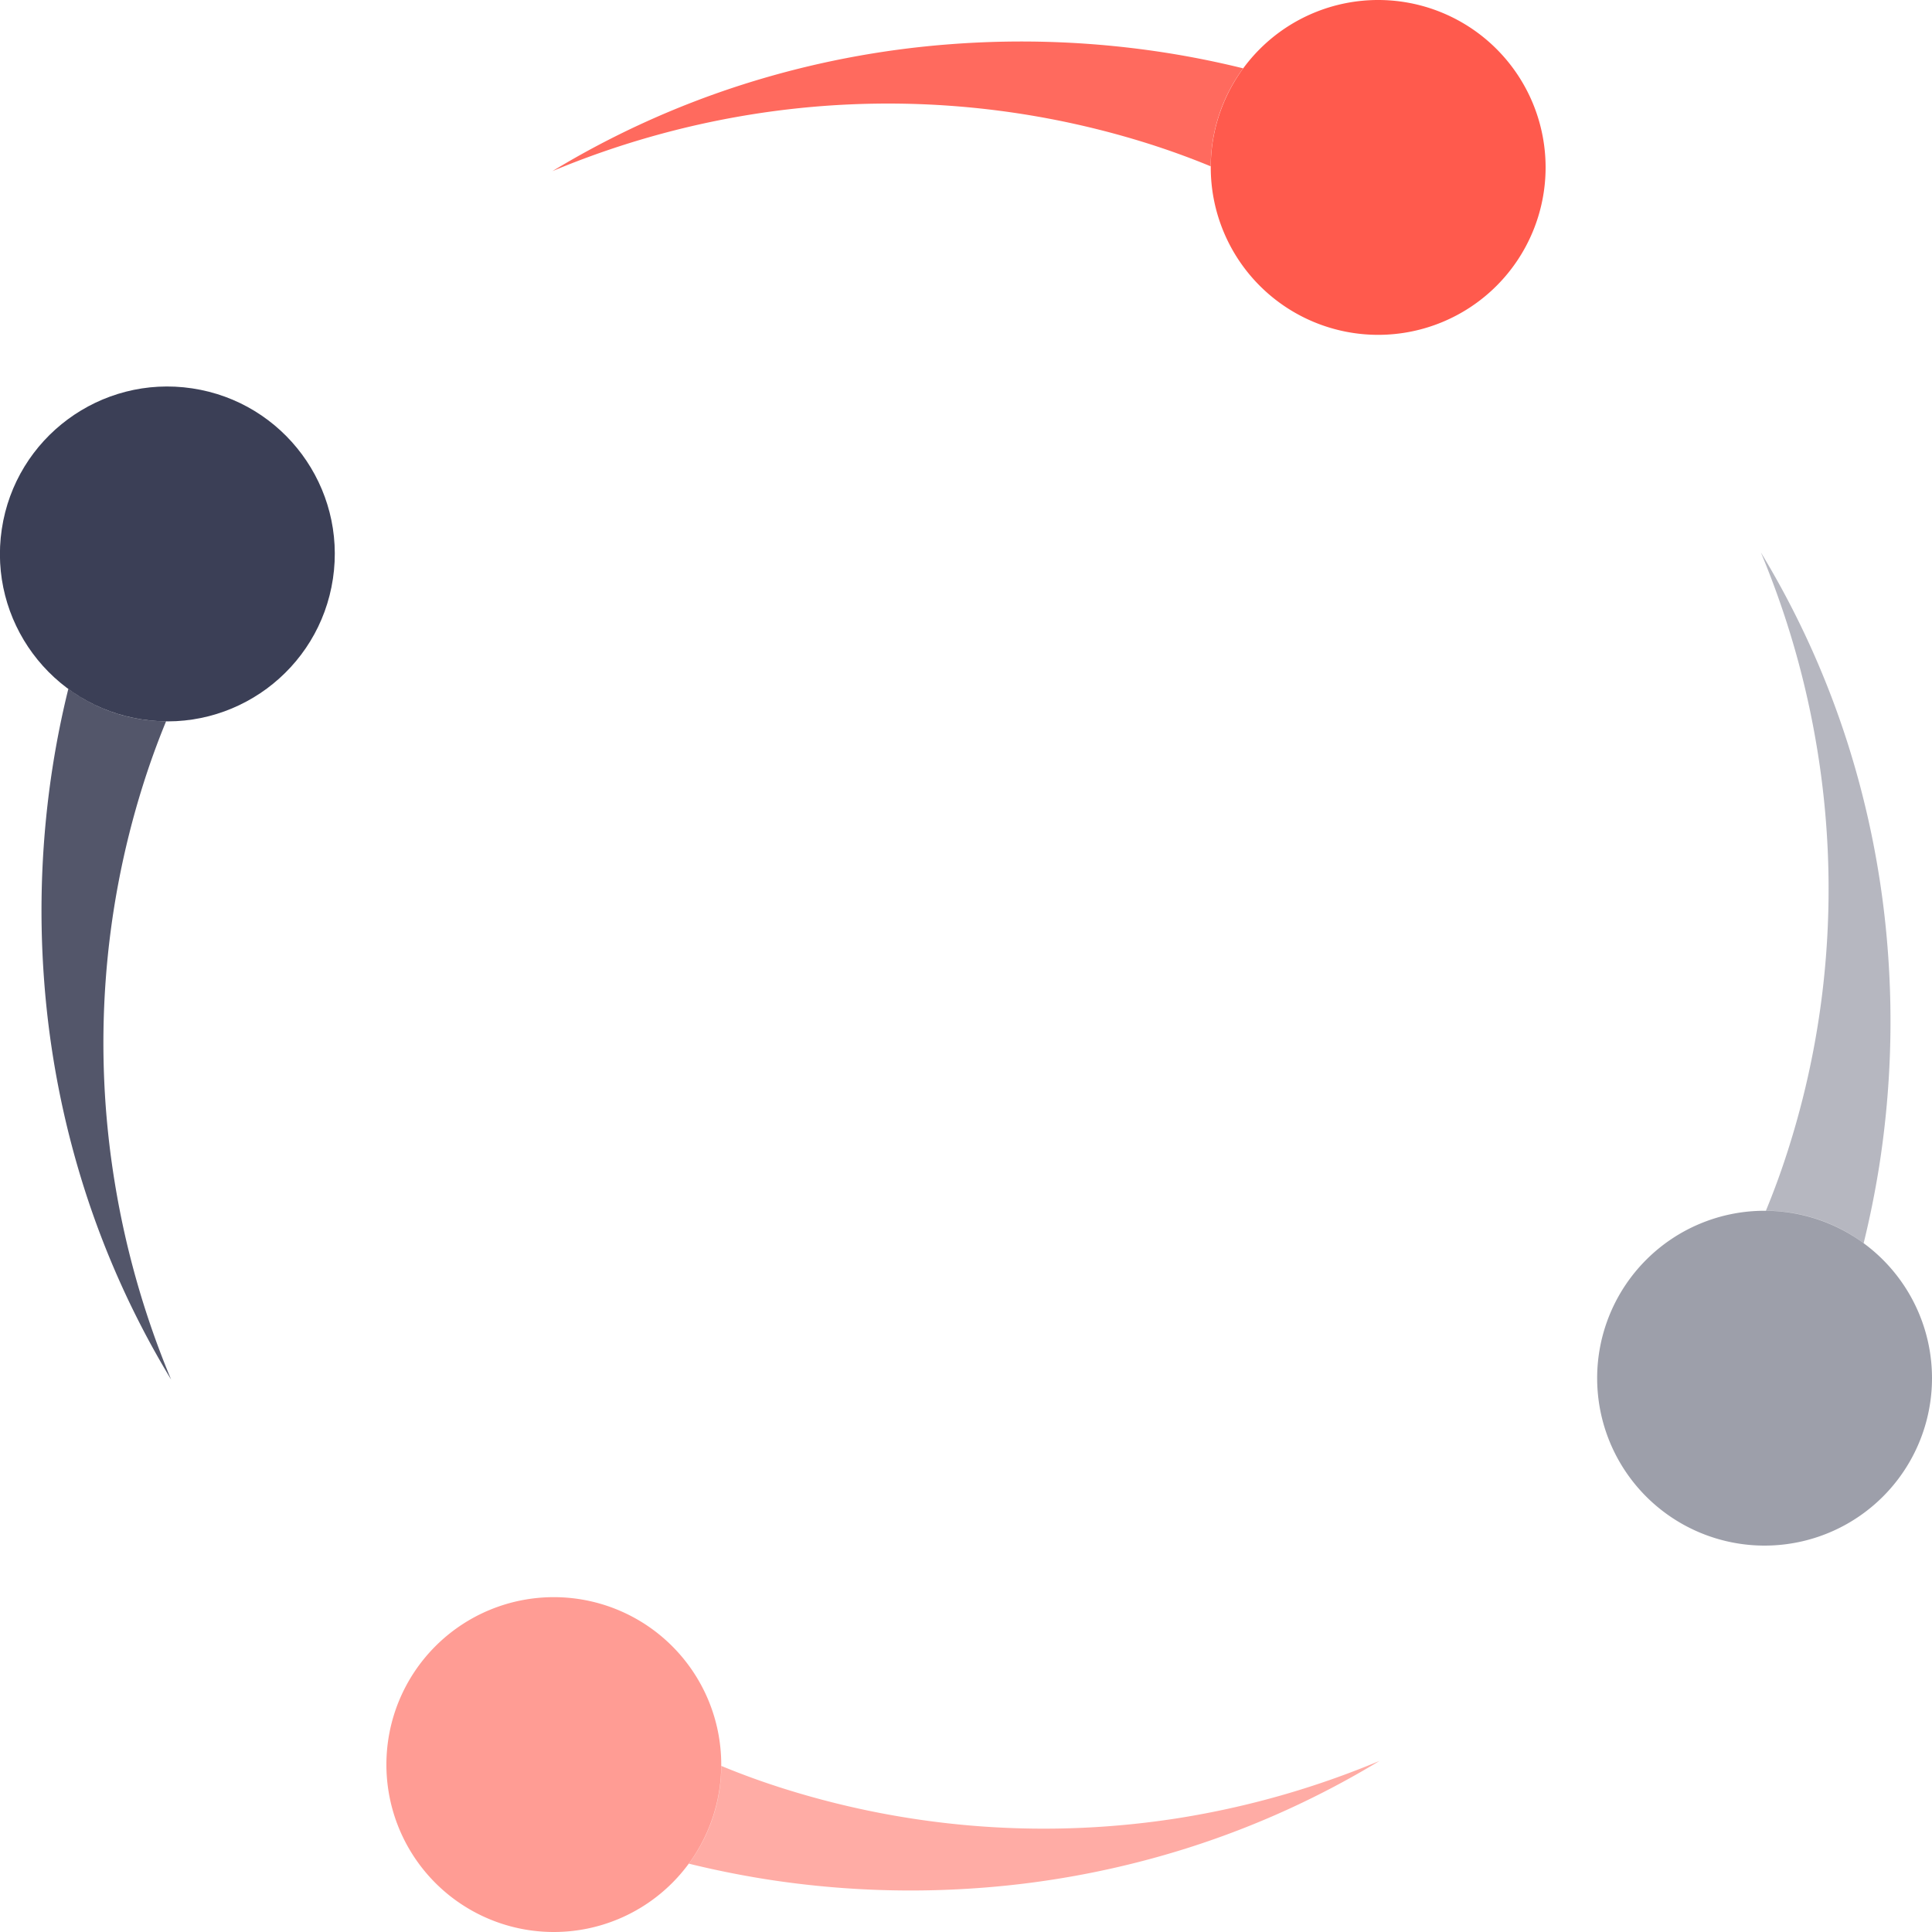
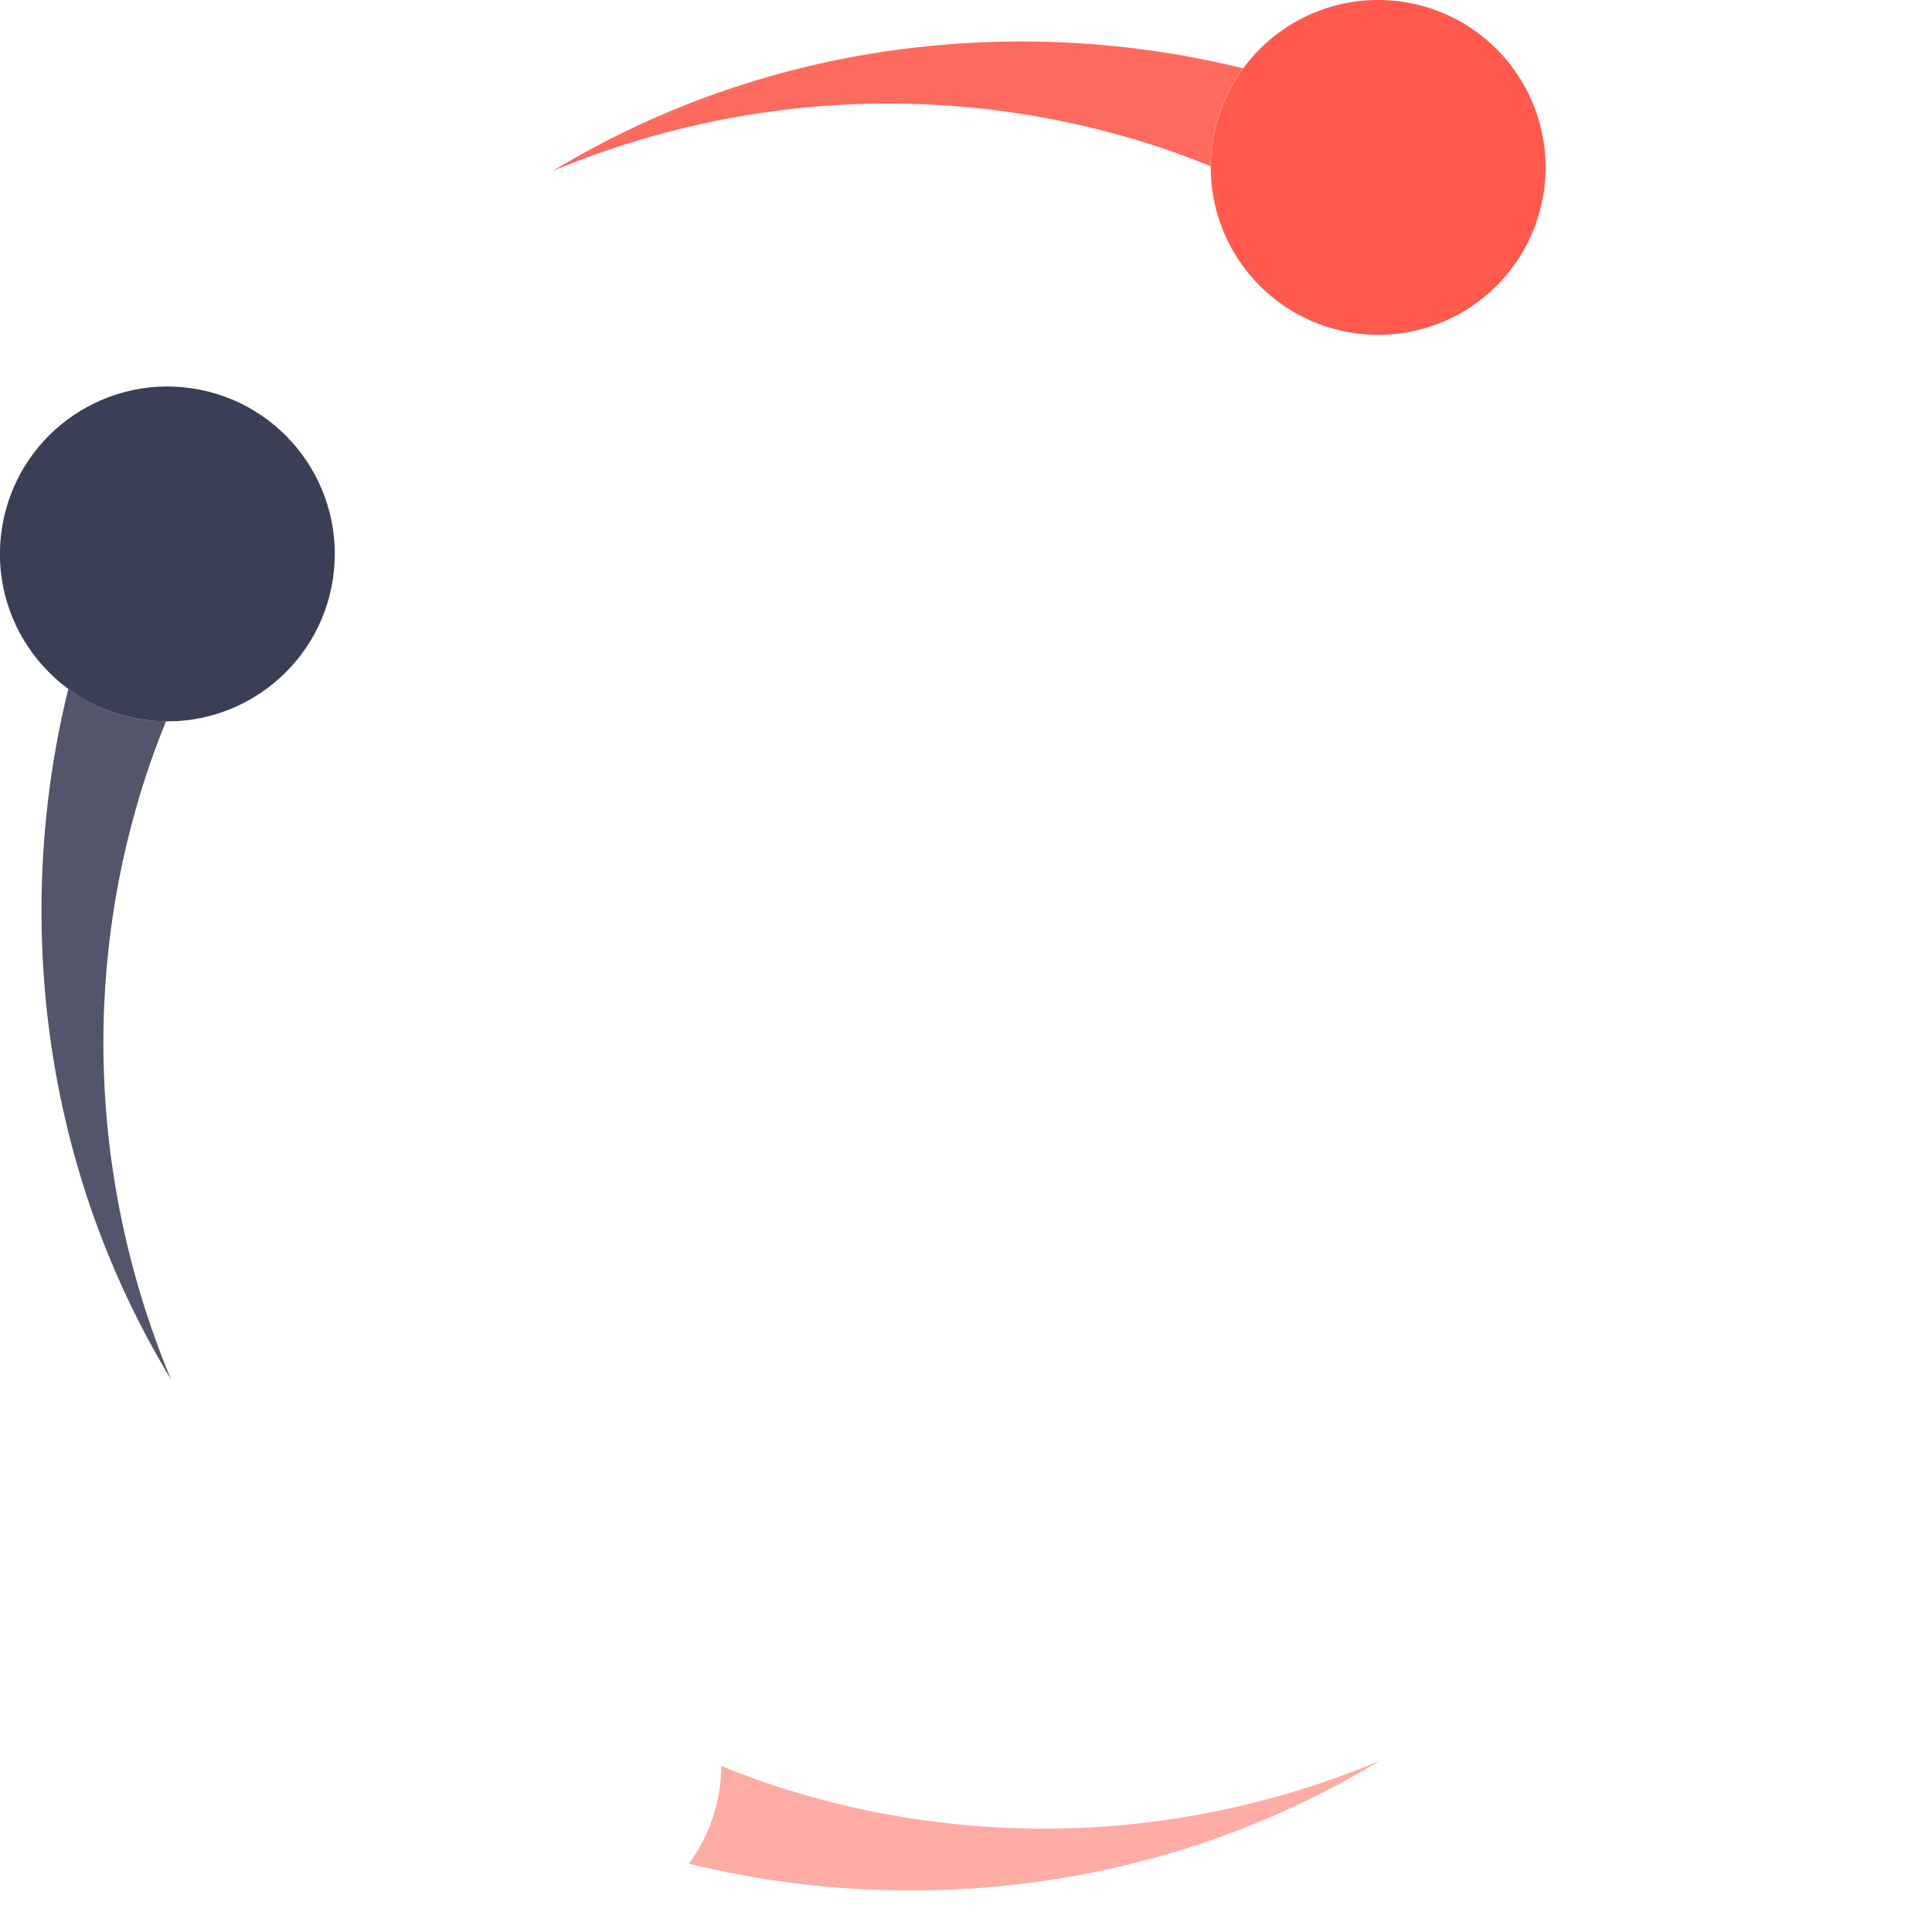
<svg xmlns="http://www.w3.org/2000/svg" viewBox="0 0 350 350">
  <defs>
    <style>.cls-1,.cls-2,.cls-3,.cls-4{fill:#ff5a4d;}.cls-2{opacity:0.9;}.cls-3{opacity:0.6;}.cls-4{opacity:0.5;}.cls-5,.cls-6,.cls-7,.cls-8{fill:#0b0f2c;}.cls-5{opacity:0.4;}.cls-6{opacity:0.3;}.cls-7{opacity:0.8;}.cls-8{opacity:0.7;}</style>
  </defs>
  <g id="Layer_2" data-name="Layer 2">
    <g id="Layer_1-2" data-name="Layer 1">
      <path class="cls-1" d="M280,30.33A30.33,30.33,0,1,1,249.64,0,30.33,30.33,0,0,1,280,30.33Z" />
      <path class="cls-2" d="M225.21,12.38q-6.89-1.7-13.85-2.8A169.14,169.14,0,0,0,172.29,8a164.65,164.65,0,0,0-37.76,7.32A160.81,160.81,0,0,0,100.08,31a158.65,158.65,0,0,1,35.75-10.22,156.63,156.63,0,0,1,71.78,5.11q6,1.88,11.72,4.24A30.1,30.1,0,0,1,225.21,12.38Z" />
-       <path class="cls-3" d="M70,319.67A30.33,30.33,0,1,1,100.35,350,30.32,30.32,0,0,1,70,319.67Z" />
      <path class="cls-4" d="M214.17,329.26a156.63,156.63,0,0,1-71.78-5.11q-6-1.87-11.72-4.24a30.1,30.1,0,0,1-5.88,17.71q6.88,1.69,13.85,2.8A169.14,169.14,0,0,0,177.71,342a164.65,164.65,0,0,0,37.76-7.32A160.81,160.81,0,0,0,249.92,319,158.65,158.65,0,0,1,214.17,329.26Z" />
-       <path class="cls-5" d="M319.67,280A30.33,30.33,0,1,1,350,249.64,30.33,30.33,0,0,1,319.67,280Z" />
-       <path class="cls-6" d="M330.86,172.33a154.92,154.92,0,0,1-6.71,35.27q-1.87,6-4.24,11.73a30.1,30.1,0,0,1,17.71,5.88q1.69-6.89,2.8-13.85A169.14,169.14,0,0,0,342,172.29a164.84,164.84,0,0,0-7.32-37.77A161,161,0,0,0,319,100.08a158.65,158.65,0,0,1,10.22,35.75A156.45,156.45,0,0,1,330.86,172.33Z" />
      <circle class="cls-7" cx="30.33" cy="100.35" r="30.33" transform="translate(-73.42 115.46) rotate(-81.47)" />
      <path class="cls-8" d="M19.14,177.66a155.13,155.13,0,0,1,6.71-35.27q1.88-6,4.24-11.72a30.1,30.1,0,0,1-17.71-5.88q-1.7,6.88-2.8,13.85A169.14,169.14,0,0,0,8,177.71a164.65,164.65,0,0,0,7.32,37.76A160.81,160.81,0,0,0,31,249.92a158.65,158.65,0,0,1-10.22-35.75A156.51,156.51,0,0,1,19.14,177.66Z" />
    </g>
  </g>
</svg>